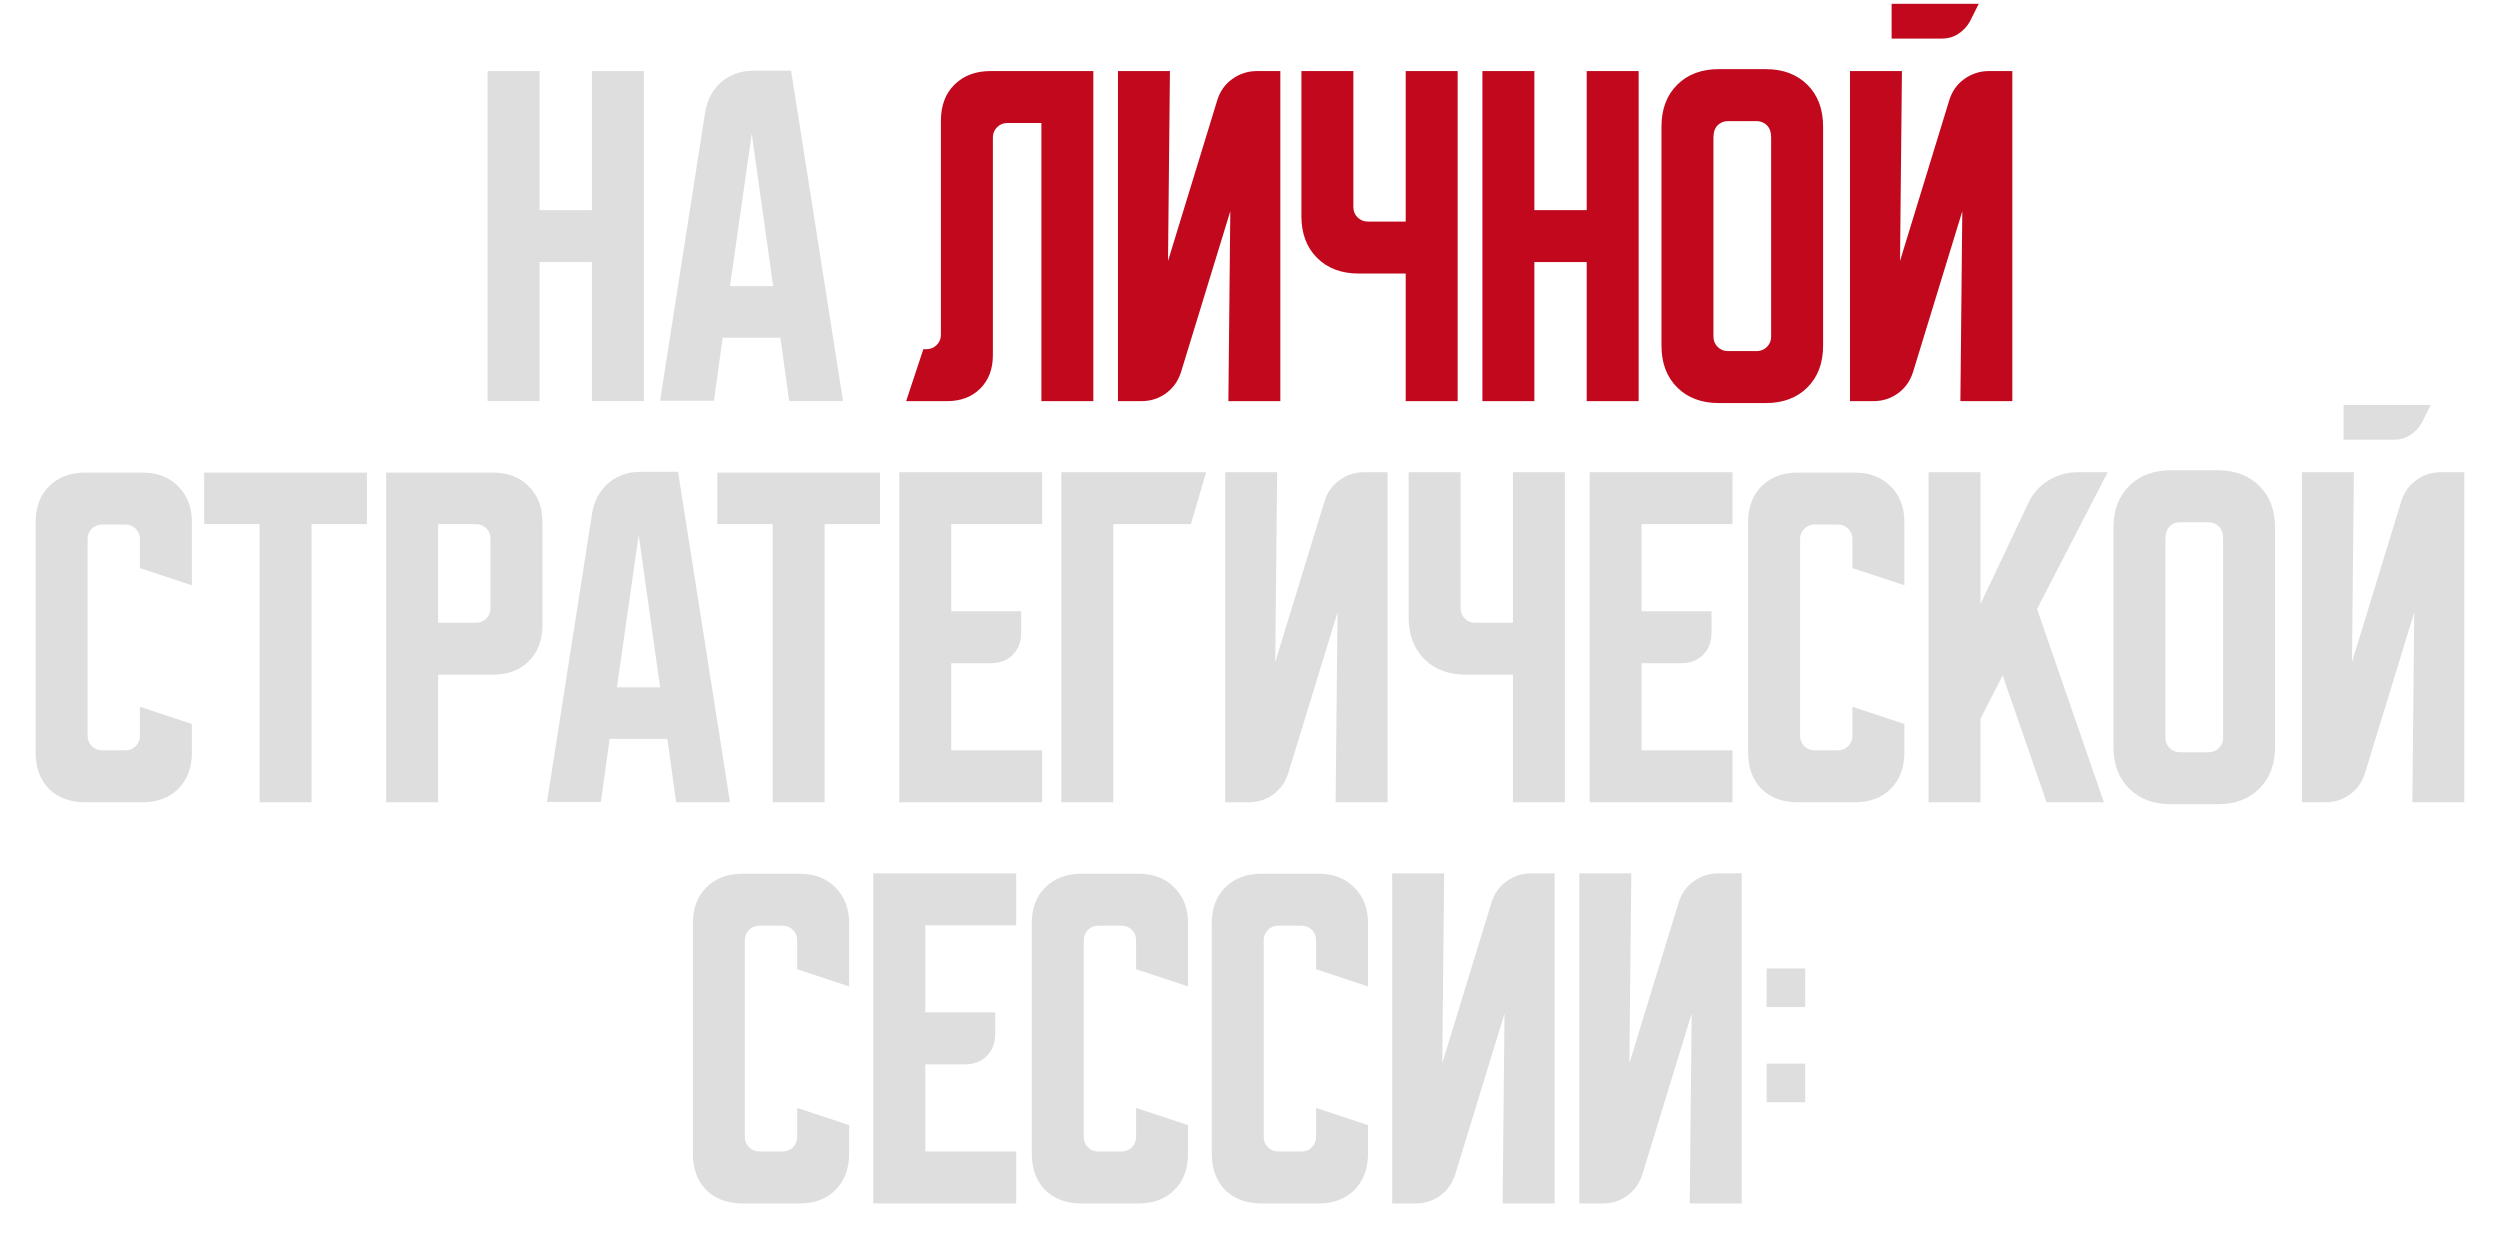
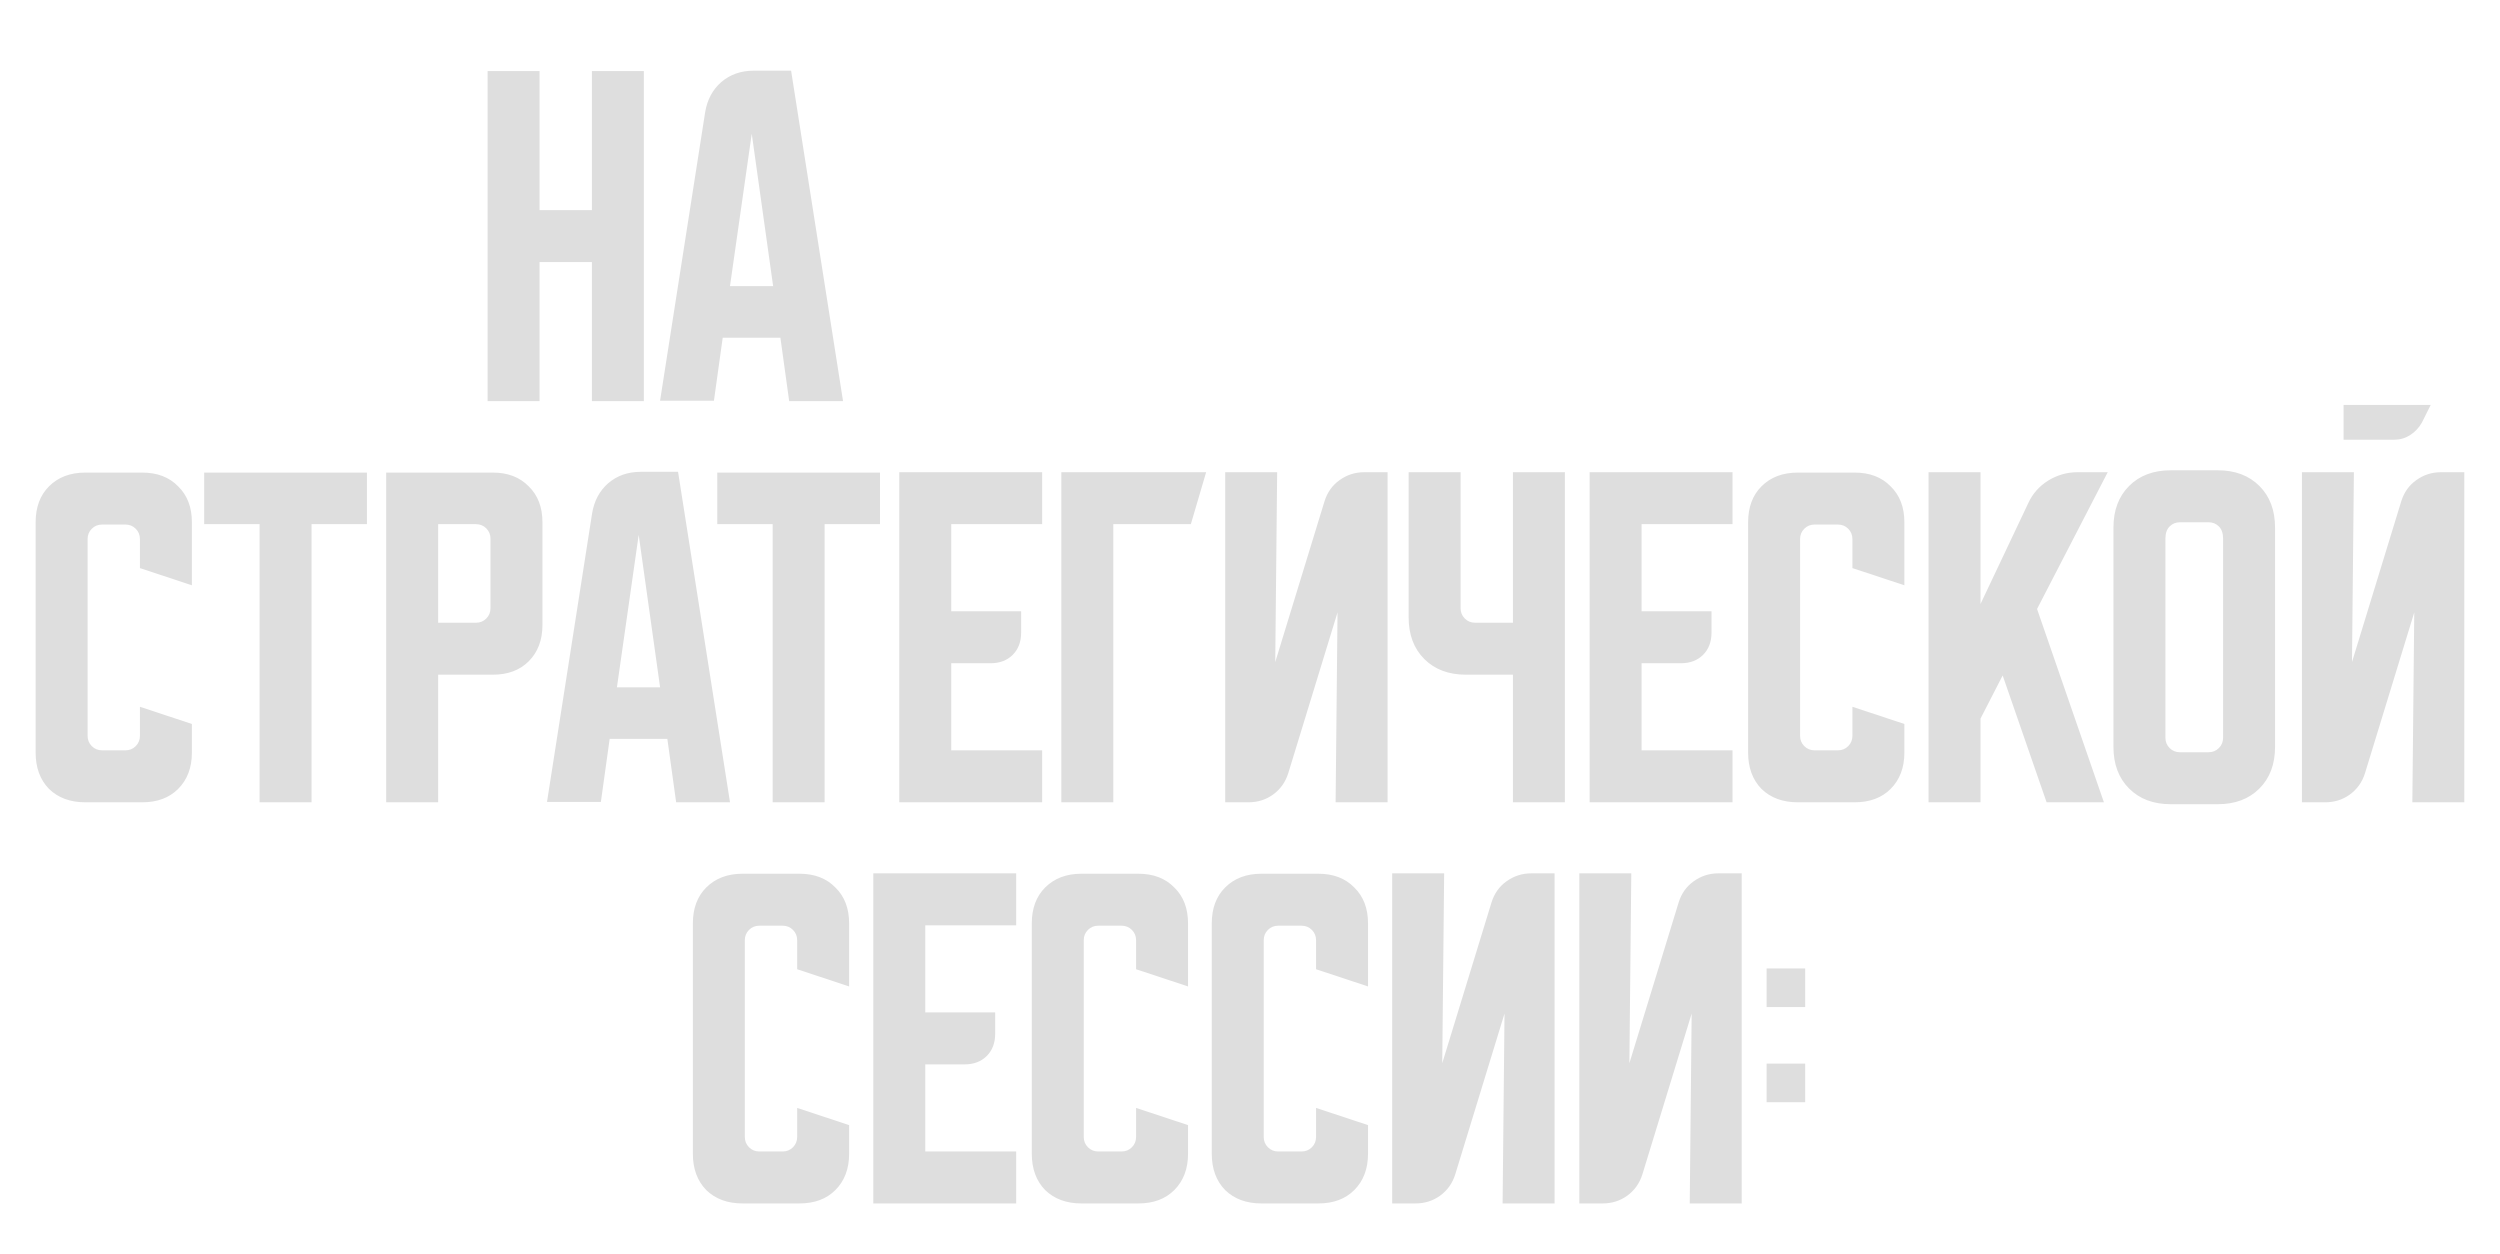
<svg xmlns="http://www.w3.org/2000/svg" width="349" height="175" viewBox="0 0 349 175" fill="none">
  <path d="M68.069 9.92H75.322V29.333H82.629V9.92H89.882V56H82.629V36.587H75.322V56H68.069V9.92ZM98.437 15.68C98.722 13.938 99.468 12.533 100.677 11.467C101.922 10.4 103.433 9.867 105.21 9.867H110.437L117.69 56H110.17L108.944 47.147H100.89L99.664 55.947H92.144L98.437 15.68ZM101.904 39.947H107.93L104.944 18.667L101.904 39.947ZM4.975 105.067V72.907C4.975 70.809 5.597 69.138 6.842 67.893C8.122 66.613 9.811 65.973 11.908 65.973H19.855C21.953 65.973 23.624 66.613 24.868 67.893C26.148 69.138 26.788 70.809 26.788 72.907V81.707L19.535 79.307V75.253C19.535 74.684 19.339 74.204 18.948 73.813C18.557 73.422 18.077 73.227 17.508 73.227H14.255C13.686 73.227 13.206 73.422 12.815 73.813C12.424 74.204 12.228 74.684 12.228 75.253V102.72C12.228 103.289 12.424 103.769 12.815 104.16C13.206 104.551 13.686 104.747 14.255 104.747H17.508C18.077 104.747 18.557 104.551 18.948 104.16C19.339 103.769 19.535 103.289 19.535 102.72V98.667L26.788 101.067V105.067C26.788 107.164 26.148 108.853 24.868 110.133C23.624 111.378 21.953 112 19.855 112H11.908C9.811 112 8.122 111.378 6.842 110.133C5.597 108.853 4.975 107.164 4.975 105.067ZM28.504 65.973H51.224V73.173H43.491V112H36.237V73.173H28.504V65.973ZM53.913 65.973H68.793C70.89 65.973 72.561 66.613 73.806 67.893C75.086 69.138 75.726 70.809 75.726 72.907V87.253C75.726 89.351 75.086 91.04 73.806 92.32C72.561 93.564 70.89 94.187 68.793 94.187H61.166V112H53.913V65.973ZM61.166 73.173V86.933H66.446C67.015 86.933 67.495 86.738 67.886 86.347C68.277 85.956 68.472 85.476 68.472 84.907V75.2C68.472 74.631 68.277 74.151 67.886 73.76C67.495 73.369 67.015 73.173 66.446 73.173H61.166ZM82.656 71.68C82.94 69.938 83.687 68.533 84.896 67.467C86.14 66.4 87.651 65.867 89.429 65.867H94.656L101.909 112H94.389L93.162 103.147H85.109L83.882 111.947H76.362L82.656 71.68ZM86.123 95.947H92.149L89.162 74.667L86.123 95.947ZM100.129 65.973H122.849V73.173H115.116V112H107.863V73.173H100.129V65.973ZM125.538 65.92H145.484V73.173H132.791V85.333H142.551V88.32C142.551 89.6 142.16 90.631 141.378 91.413C140.595 92.196 139.564 92.587 138.284 92.587H132.791V104.747H145.484V112H125.538V65.92ZM168.376 65.92L166.243 73.173H155.416V112H148.163V65.92H168.376ZM171.038 112V65.92H178.291L178.024 92.427L184.904 69.973C185.295 68.729 185.989 67.751 186.984 67.04C188.015 66.293 189.171 65.92 190.451 65.92H193.704V112H186.451L186.718 85.493L179.838 107.947C179.446 109.191 178.735 110.187 177.704 110.933C176.709 111.644 175.571 112 174.291 112H171.038ZM203.899 65.92V84.907C203.899 85.476 204.095 85.956 204.486 86.347C204.877 86.738 205.357 86.933 205.926 86.933H211.206V65.92H218.459V112H211.206V94.187H204.646C202.228 94.187 200.29 93.458 198.832 92C197.375 90.542 196.646 88.604 196.646 86.187V65.92H203.899ZM221.913 65.92H241.859V73.173H229.166V85.333H238.926V88.32C238.926 89.6 238.535 90.631 237.753 91.413C236.97 92.196 235.939 92.587 234.659 92.587H229.166V104.747H241.859V112H221.913V65.92ZM244.038 105.067V72.907C244.038 70.809 244.66 69.138 245.904 67.893C247.184 66.613 248.873 65.973 250.971 65.973H258.917C261.015 65.973 262.686 66.613 263.931 67.893C265.211 69.138 265.851 70.809 265.851 72.907V81.707L258.597 79.307V75.253C258.597 74.684 258.402 74.204 258.011 73.813C257.62 73.422 257.14 73.227 256.571 73.227H253.318C252.749 73.227 252.269 73.422 251.878 73.813C251.486 74.204 251.291 74.684 251.291 75.253V102.72C251.291 103.289 251.486 103.769 251.878 104.16C252.269 104.551 252.749 104.747 253.318 104.747H256.571C257.14 104.747 257.62 104.551 258.011 104.16C258.402 103.769 258.597 103.289 258.597 102.72V98.667L265.851 101.067V105.067C265.851 107.164 265.211 108.853 263.931 110.133C262.686 111.378 261.015 112 258.917 112H250.971C248.873 112 247.184 111.378 245.904 110.133C244.66 108.853 244.038 107.164 244.038 105.067ZM276.478 65.92V84.32L283.145 70.24C283.749 68.924 284.674 67.876 285.918 67.093C287.198 66.311 288.567 65.92 290.025 65.92H294.238L284.372 85.013L293.705 112H285.705L279.572 94.293L276.478 100.32V112H269.225V65.92H276.478ZM295.038 73.653C295.038 71.236 295.766 69.298 297.224 67.84C298.682 66.382 300.62 65.653 303.038 65.653H309.597C312.015 65.653 313.953 66.382 315.411 67.84C316.869 69.298 317.597 71.236 317.597 73.653V104.267C317.597 106.684 316.869 108.622 315.411 110.08C313.953 111.538 312.015 112.267 309.597 112.267H303.038C300.62 112.267 298.682 111.538 297.224 110.08C295.766 108.622 295.038 106.684 295.038 104.267V73.653ZM304.318 105.013H308.318C308.886 105.013 309.366 104.818 309.757 104.427C310.149 104.036 310.344 103.556 310.344 102.987V75.2C310.344 74.453 310.149 73.884 309.757 73.493C309.366 73.102 308.886 72.907 308.318 72.907H304.318C303.749 72.907 303.269 73.102 302.878 73.493C302.486 73.884 302.291 74.453 302.291 75.2V102.987C302.291 103.556 302.486 104.036 302.878 104.427C303.269 104.818 303.749 105.013 304.318 105.013ZM328.603 65.92L328.337 92.427L335.217 69.973C335.608 68.729 336.301 67.751 337.297 67.04C338.328 66.293 339.483 65.92 340.763 65.92H344.017V112H336.763L337.03 85.493L330.15 107.947C329.759 109.191 329.048 110.187 328.017 110.933C327.021 111.644 325.883 112 324.603 112H321.35V65.92H328.603ZM339.323 56.533L338.097 58.987C337.706 59.698 337.154 60.284 336.443 60.747C335.768 61.173 335.021 61.387 334.203 61.387H327.163V56.533H339.323ZM96.725 161.067V128.907C96.725 126.809 97.347 125.138 98.592 123.893C99.872 122.613 101.561 121.973 103.658 121.973H111.605C113.703 121.973 115.374 122.613 116.618 123.893C117.898 125.138 118.538 126.809 118.538 128.907V137.707L111.285 135.307V131.253C111.285 130.684 111.089 130.204 110.698 129.813C110.307 129.422 109.827 129.227 109.258 129.227H106.005C105.436 129.227 104.956 129.422 104.565 129.813C104.174 130.204 103.978 130.684 103.978 131.253V158.72C103.978 159.289 104.174 159.769 104.565 160.16C104.956 160.551 105.436 160.747 106.005 160.747H109.258C109.827 160.747 110.307 160.551 110.698 160.16C111.089 159.769 111.285 159.289 111.285 158.72V154.667L118.538 157.067V161.067C118.538 163.164 117.898 164.853 116.618 166.133C115.374 167.378 113.703 168 111.605 168H103.658C101.561 168 99.872 167.378 98.592 166.133C97.347 164.853 96.725 163.164 96.725 161.067ZM121.913 121.92H141.859V129.173H129.166V141.333H138.926V144.32C138.926 145.6 138.535 146.631 137.753 147.413C136.97 148.196 135.939 148.587 134.659 148.587H129.166V160.747H141.859V168H121.913V121.92ZM144.038 161.067V128.907C144.038 126.809 144.66 125.138 145.904 123.893C147.184 122.613 148.873 121.973 150.971 121.973H158.917C161.015 121.973 162.686 122.613 163.931 123.893C165.211 125.138 165.851 126.809 165.851 128.907V137.707L158.597 135.307V131.253C158.597 130.684 158.402 130.204 158.011 129.813C157.62 129.422 157.14 129.227 156.571 129.227H153.318C152.749 129.227 152.269 129.422 151.878 129.813C151.486 130.204 151.291 130.684 151.291 131.253V158.72C151.291 159.289 151.486 159.769 151.878 160.16C152.269 160.551 152.749 160.747 153.318 160.747H156.571C157.14 160.747 157.62 160.551 158.011 160.16C158.402 159.769 158.597 159.289 158.597 158.72V154.667L165.851 157.067V161.067C165.851 163.164 165.211 164.853 163.931 166.133C162.686 167.378 161.015 168 158.917 168H150.971C148.873 168 147.184 167.378 145.904 166.133C144.66 164.853 144.038 163.164 144.038 161.067ZM169.163 161.067V128.907C169.163 126.809 169.785 125.138 171.029 123.893C172.309 122.613 173.998 121.973 176.096 121.973H184.042C186.14 121.973 187.811 122.613 189.056 123.893C190.336 125.138 190.976 126.809 190.976 128.907V137.707L183.722 135.307V131.253C183.722 130.684 183.527 130.204 183.136 129.813C182.745 129.422 182.265 129.227 181.696 129.227H178.443C177.874 129.227 177.394 129.422 177.003 129.813C176.611 130.204 176.416 130.684 176.416 131.253V158.72C176.416 159.289 176.611 159.769 177.003 160.16C177.394 160.551 177.874 160.747 178.443 160.747H181.696C182.265 160.747 182.745 160.551 183.136 160.16C183.527 159.769 183.722 159.289 183.722 158.72V154.667L190.976 157.067V161.067C190.976 163.164 190.336 164.853 189.056 166.133C187.811 167.378 186.14 168 184.042 168H176.096C173.998 168 172.309 167.378 171.029 166.133C169.785 164.853 169.163 163.164 169.163 161.067ZM194.35 168V121.92H201.603L201.337 148.427L208.217 125.973C208.608 124.729 209.301 123.751 210.297 123.04C211.328 122.293 212.483 121.92 213.763 121.92H217.017V168H209.763L210.03 141.493L203.15 163.947C202.759 165.191 202.048 166.187 201.017 166.933C200.021 167.644 198.883 168 197.603 168H194.35ZM220.475 168V121.92H227.728L227.462 148.427L234.342 125.973C234.733 124.729 235.426 123.751 236.422 123.04C237.453 122.293 238.608 121.92 239.888 121.92H243.142V168H235.888L236.155 141.493L229.275 163.947C228.884 165.191 228.173 166.187 227.142 166.933C226.146 167.644 225.008 168 223.728 168H220.475ZM246.617 140.587V135.2H252.003V140.587H246.617ZM252.003 148.48V153.867H246.617V148.48H252.003Z" fill="#DEDEDE" />
-   <path d="M126.498 56L128.898 48.747H129.325C129.893 48.747 130.373 48.551 130.765 48.16C131.156 47.769 131.351 47.289 131.351 46.72V16.853C131.351 14.756 131.973 13.084 133.218 11.84C134.498 10.56 136.187 9.92 138.285 9.92H152.631V56H145.378V17.173H140.631C140.062 17.173 139.582 17.369 139.191 17.76C138.8 18.151 138.605 18.631 138.605 19.2V49.6C138.605 51.52 138.018 53.067 136.845 54.24C135.671 55.413 134.125 56 132.205 56H126.498ZM156.069 56V9.92H163.322L163.055 36.427L169.935 13.973C170.327 12.729 171.02 11.751 172.015 11.04C173.047 10.293 174.202 9.92 175.482 9.92H178.735V56H171.482L171.749 29.493L164.869 51.947C164.478 53.191 163.767 54.187 162.735 54.933C161.74 55.644 160.602 56 159.322 56H156.069ZM188.93 9.92V28.907C188.93 29.476 189.126 29.956 189.517 30.347C189.908 30.738 190.388 30.933 190.957 30.933H196.237V9.92H203.49V56H196.237V38.187H189.677C187.259 38.187 185.322 37.458 183.864 36C182.406 34.542 181.677 32.604 181.677 30.187V9.92H188.93ZM206.944 9.92H214.197V29.333H221.504V9.92H228.757V56H221.504V36.587H214.197V56H206.944V9.92ZM231.944 17.653C231.944 15.236 232.673 13.298 234.13 11.84C235.588 10.382 237.526 9.653 239.944 9.653H246.504C248.922 9.653 250.859 10.382 252.317 11.84C253.775 13.298 254.504 15.236 254.504 17.653V48.267C254.504 50.684 253.775 52.622 252.317 54.08C250.859 55.538 248.922 56.267 246.504 56.267H239.944C237.526 56.267 235.588 55.538 234.13 54.08C232.673 52.622 231.944 50.684 231.944 48.267V17.653ZM241.224 49.013H245.224C245.793 49.013 246.273 48.818 246.664 48.427C247.055 48.036 247.25 47.556 247.25 46.987V19.2C247.25 18.453 247.055 17.884 246.664 17.493C246.273 17.102 245.793 16.907 245.224 16.907H241.224C240.655 16.907 240.175 17.102 239.784 17.493C239.393 17.884 239.197 18.453 239.197 19.2V46.987C239.197 47.556 239.393 48.036 239.784 48.427C240.175 48.818 240.655 49.013 241.224 49.013ZM265.51 9.92L265.243 36.427L272.123 13.973C272.514 12.729 273.207 11.751 274.203 11.04C275.234 10.293 276.39 9.92 277.67 9.92H280.923V56H273.67L273.936 29.493L267.056 51.947C266.665 53.191 265.954 54.187 264.923 54.933C263.927 55.644 262.79 56 261.51 56H258.256V9.92H265.51ZM276.23 0.533L275.003 2.987C274.612 3.698 274.061 4.284 273.35 4.747C272.674 5.173 271.927 5.387 271.11 5.387H264.07V0.533H276.23Z" fill="#C1081C" />
</svg>